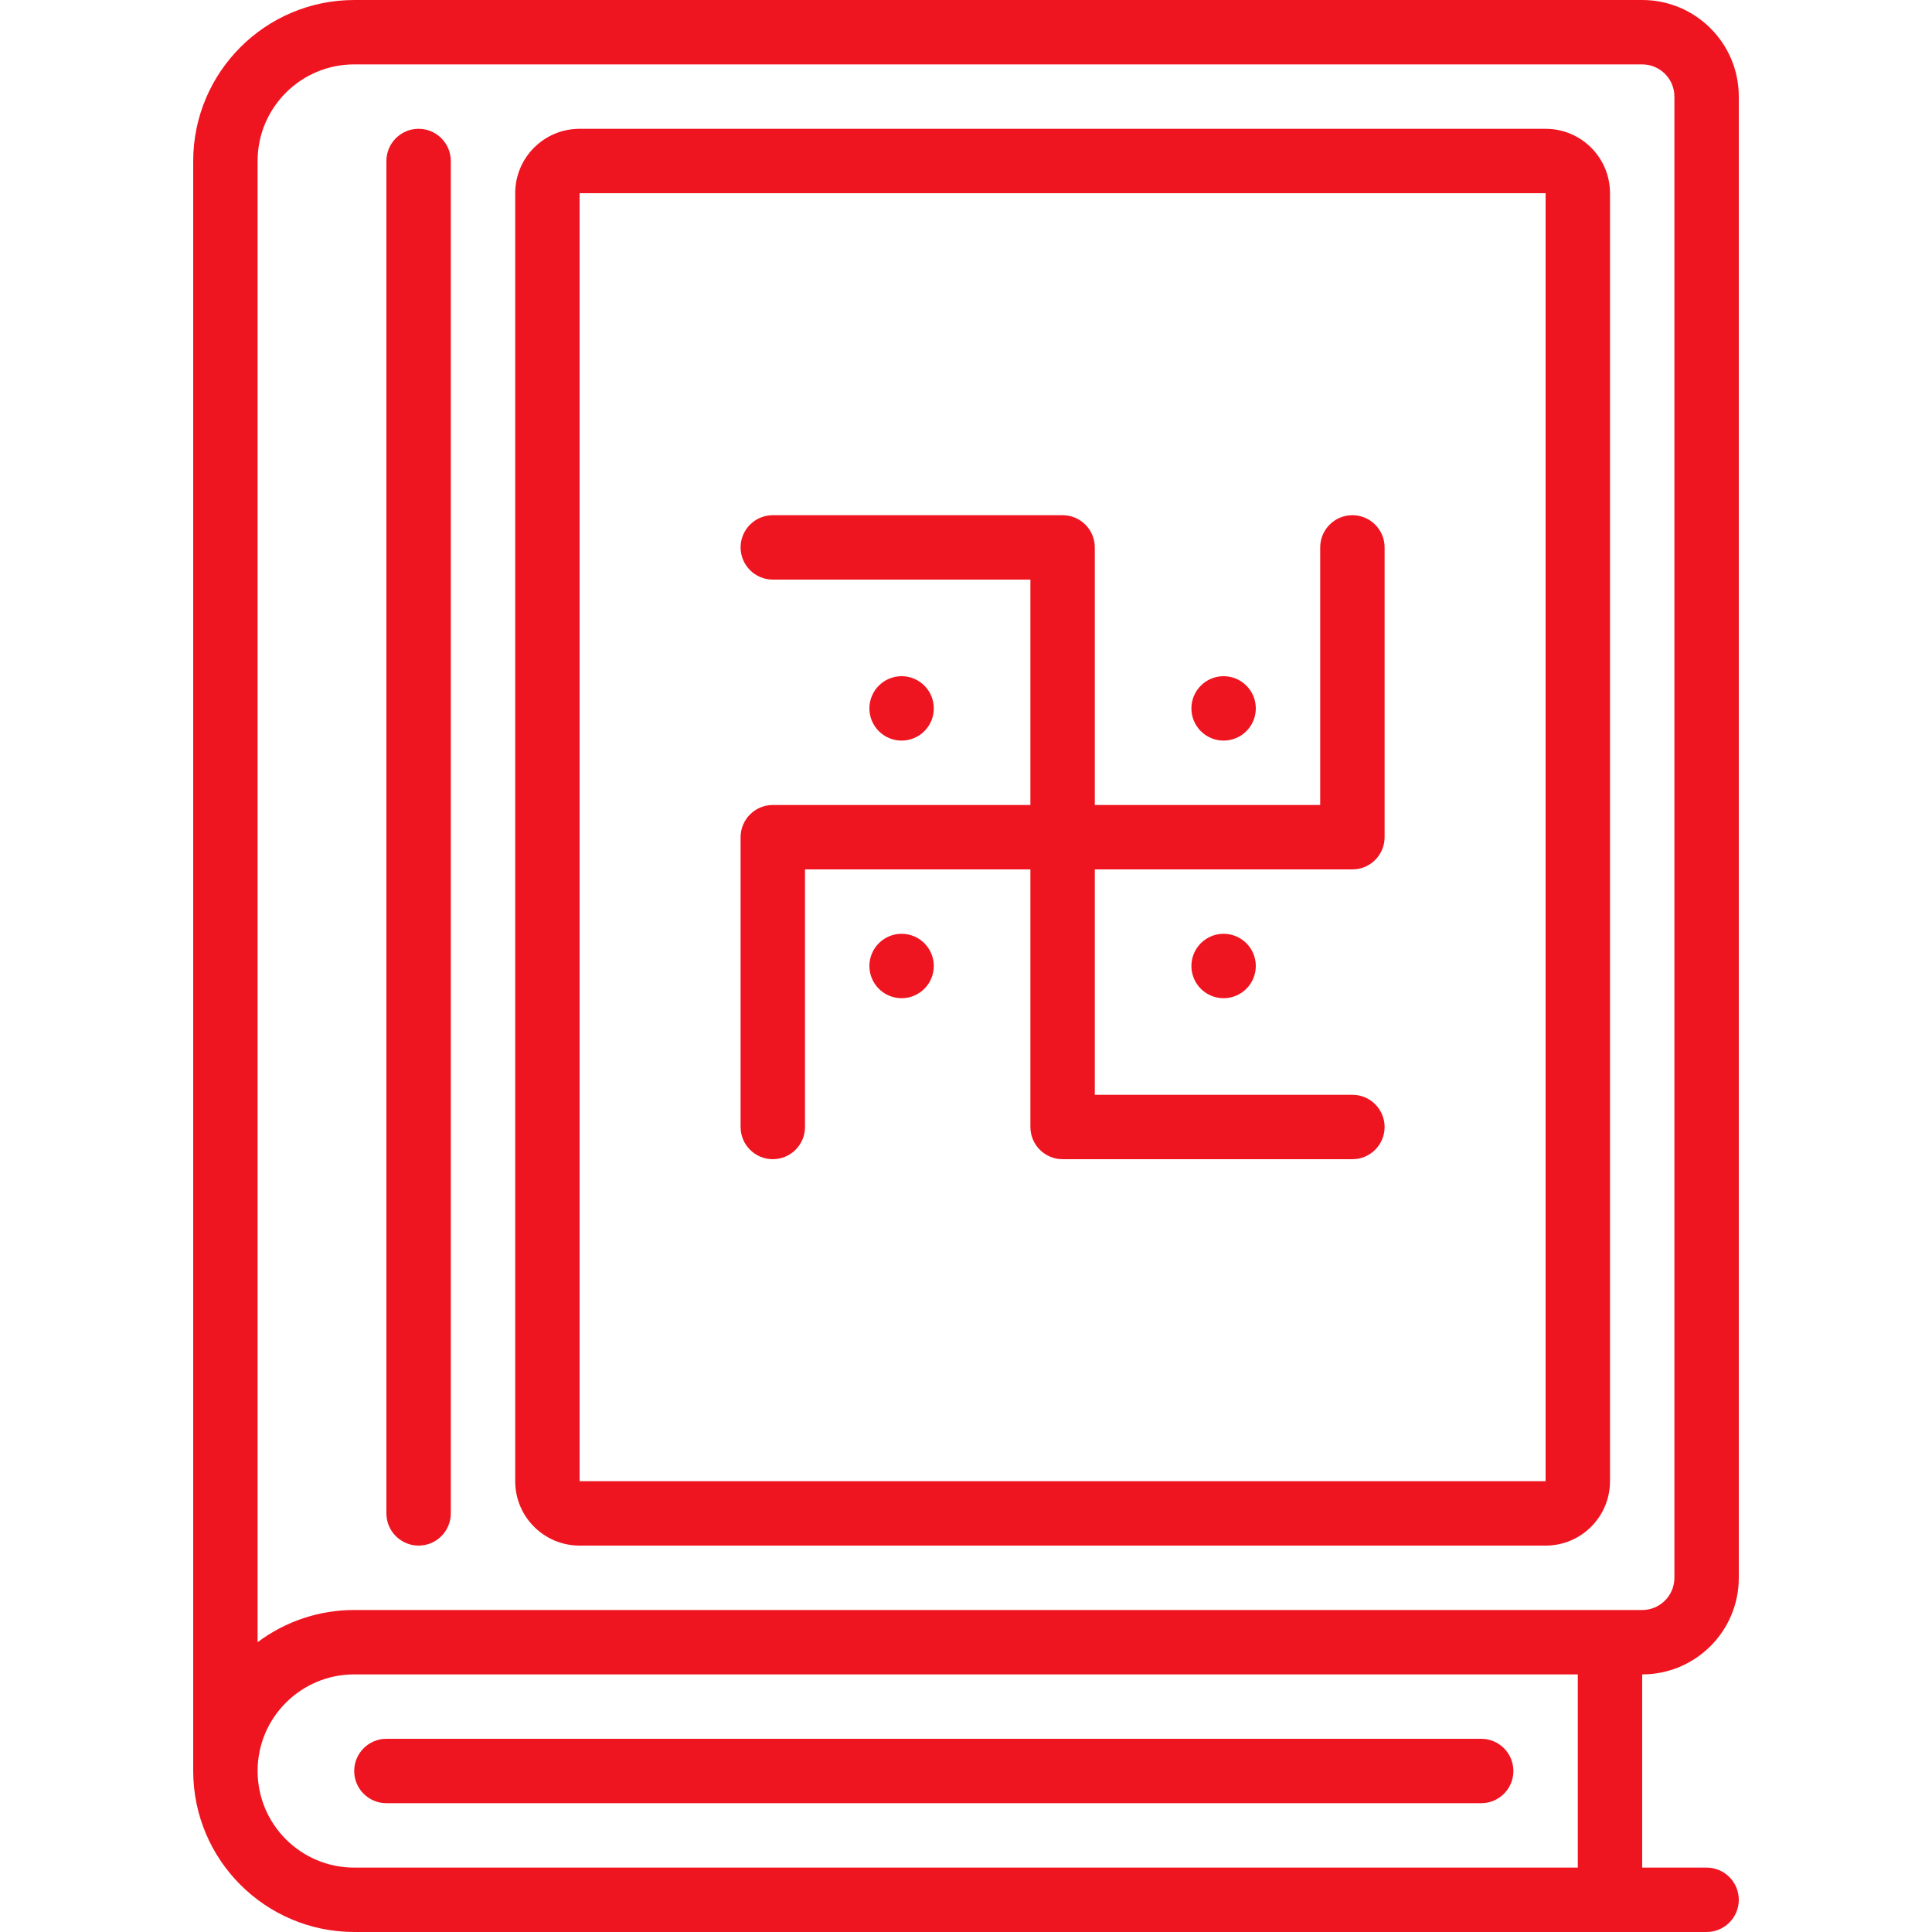
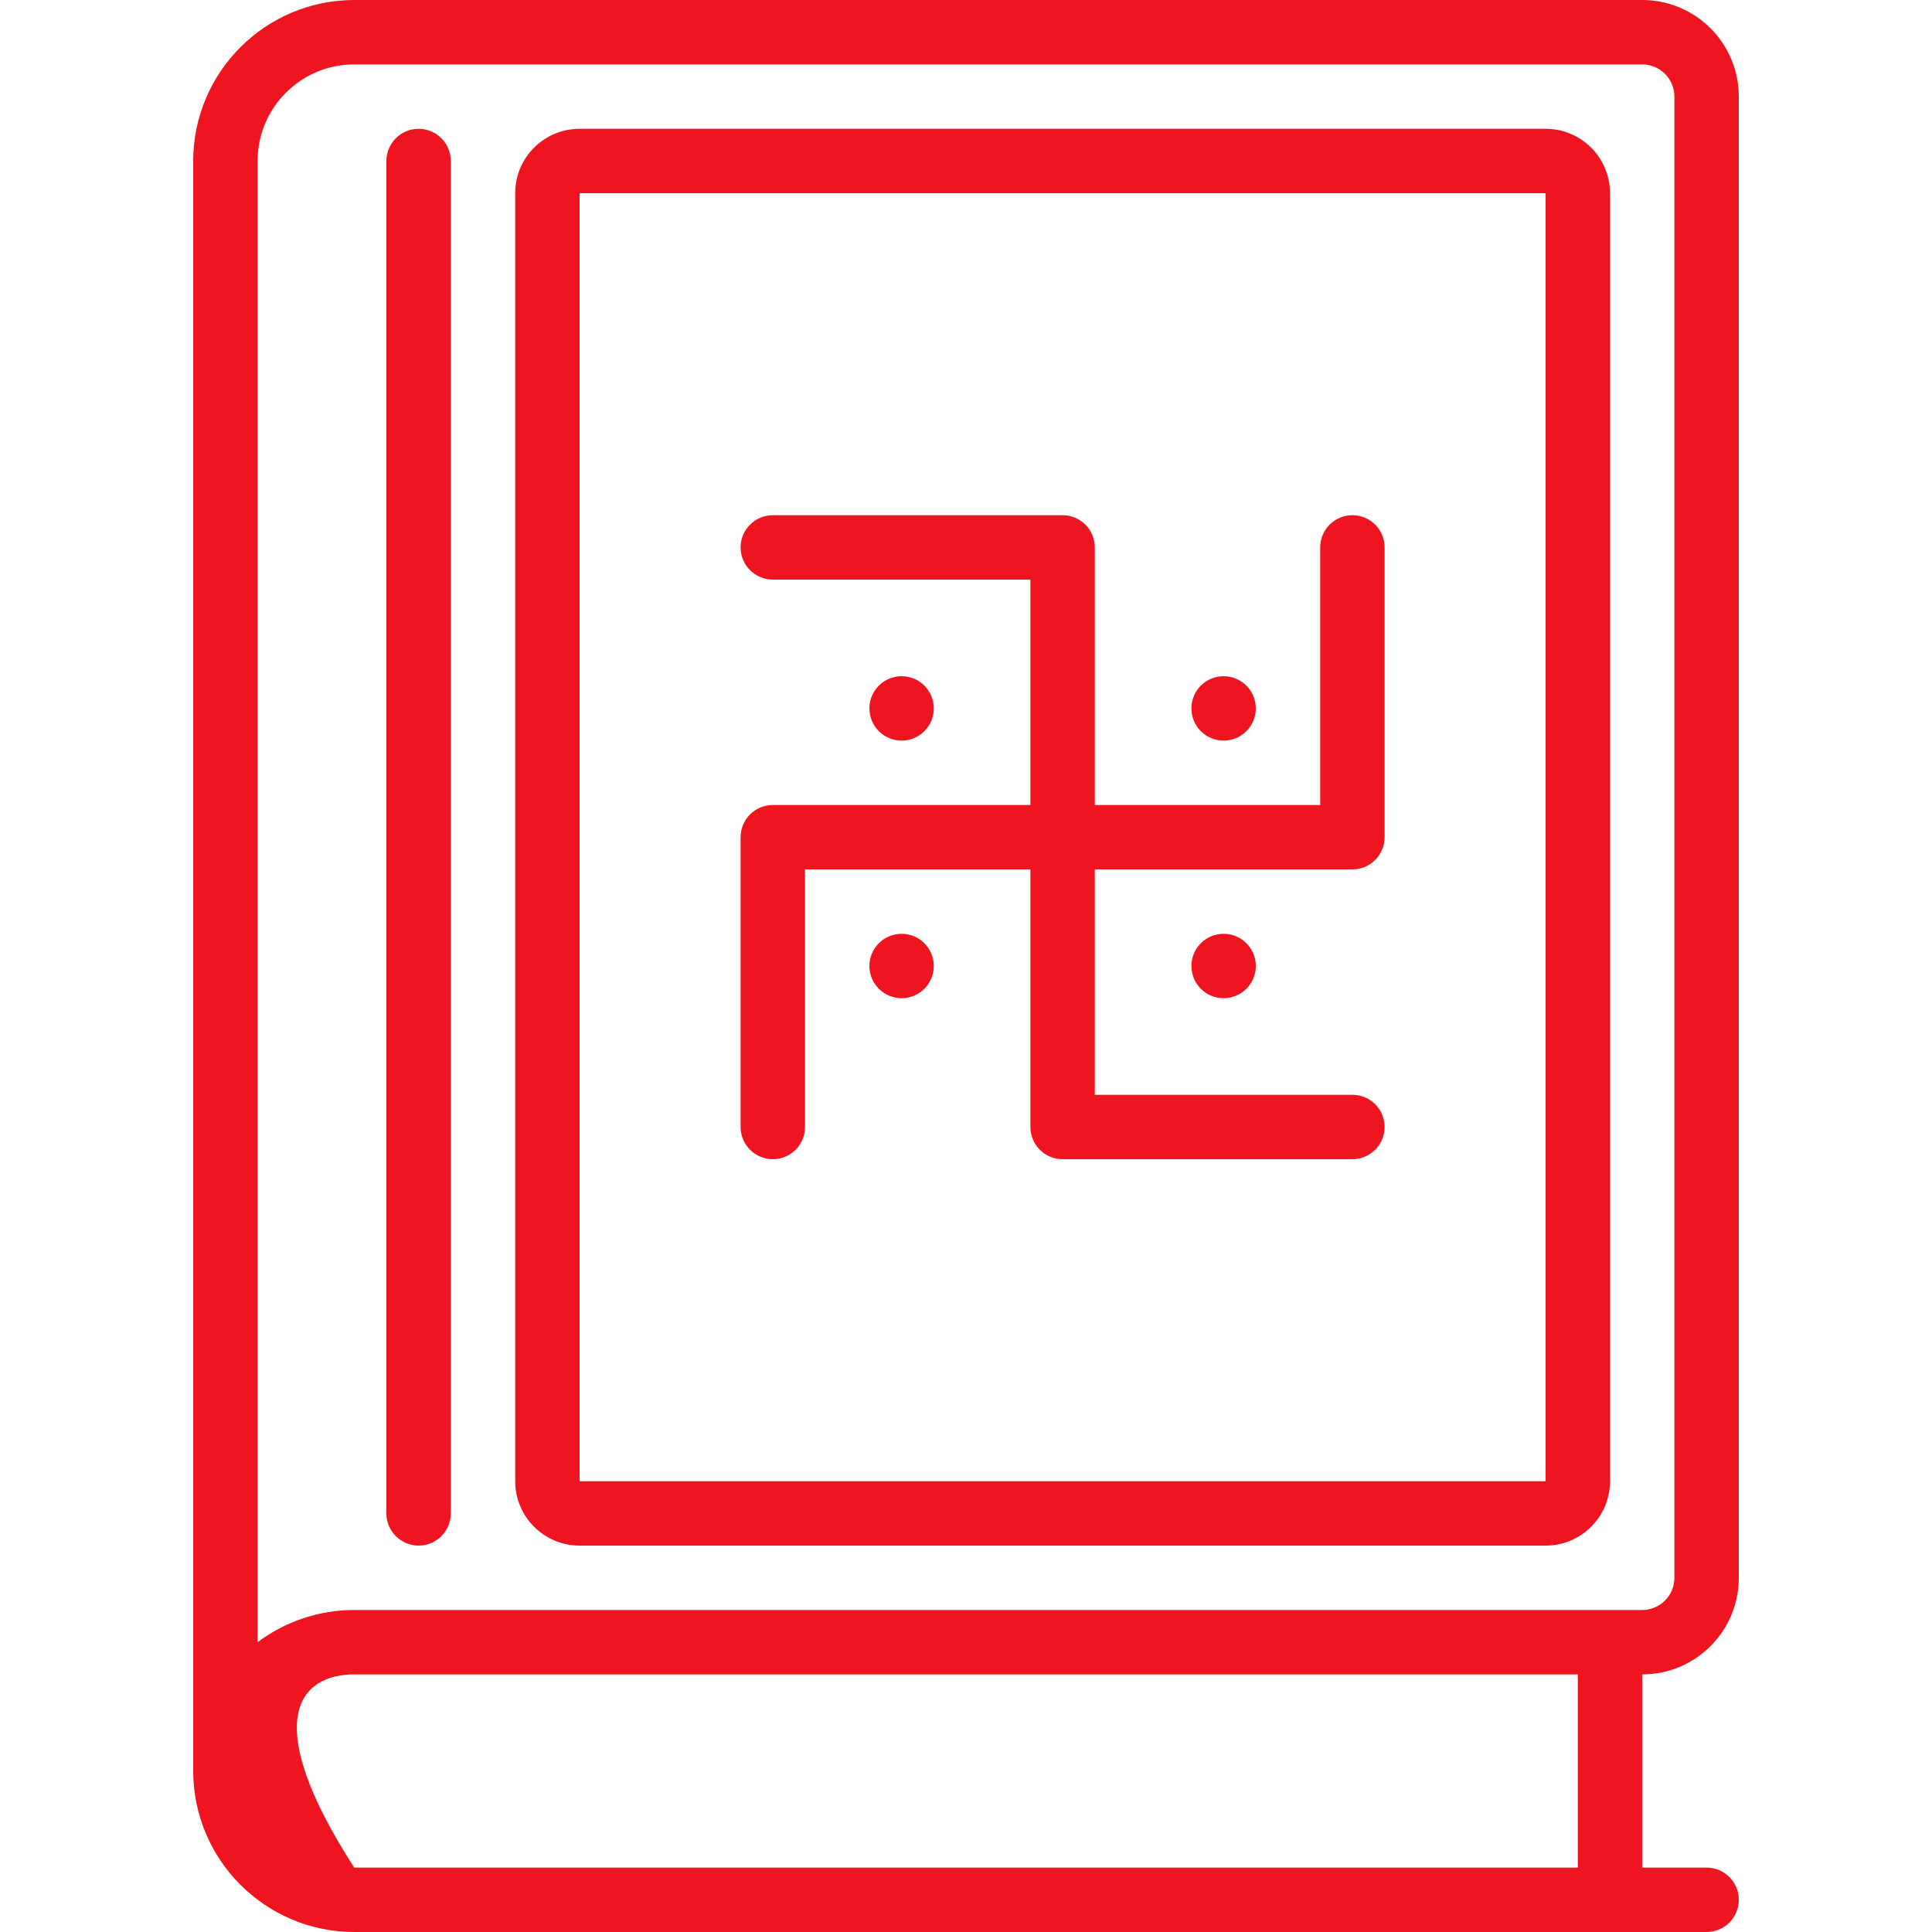
<svg xmlns="http://www.w3.org/2000/svg" version="1.1" width="512" height="512" x="0" y="0" viewBox="0 0 48 60" style="enable-background:new 0 0 512 512" xml:space="preserve" class="">
  <g>
    <title>027 - Vedas</title>
    <desc>Created with Sketch.</desc>
    <defs />
    <g id="Page-1" stroke="none" stroke-width="1" fill="none" fill-rule="evenodd">
      <g id="027---Vedas" fill="#000000" fill-rule="nonzero">
-         <path d="M45,0 L5,0 C2.24,0.003 0.003,2.24 0,5 L0,55 C0.003,57.76 2.24,59.997 5,60 L47,60 C47.552,60 48,59.552 48,59 C48,58.448 47.552,58 47,58 L45,58 L45,52 C46.657,52 48,50.657 48,49 L48,3 C48,1.343 46.657,1.01453063e-16 45,0 Z M43,58 L5,58 C3.343,58 2,56.657 2,55 C2,53.343 3.343,52 5,52 L43,52 L43,58 Z M46,49 C46,49.552 45.552,50 45,50 L5,50 C3.918,49.999 2.865,50.35 2,51 L2,5 C2,3.343 3.343,2 5,2 L45,2 C45.552,2 46,2.448 46,3 L46,49 Z" id="Shape" fill="#ef1520" data-original="#000000" class="" />
+         <path d="M45,0 L5,0 C2.24,0.003 0.003,2.24 0,5 L0,55 C0.003,57.76 2.24,59.997 5,60 L47,60 C47.552,60 48,59.552 48,59 C48,58.448 47.552,58 47,58 L45,58 L45,52 C46.657,52 48,50.657 48,49 L48,3 C48,1.343 46.657,1.01453063e-16 45,0 Z M43,58 L5,58 C2,53.343 3.343,52 5,52 L43,52 L43,58 Z M46,49 C46,49.552 45.552,50 45,50 L5,50 C3.918,49.999 2.865,50.35 2,51 L2,5 C2,3.343 3.343,2 5,2 L45,2 C45.552,2 46,2.448 46,3 L46,49 Z" id="Shape" fill="#ef1520" data-original="#000000" class="" />
        <path d="M7,4 C6.448,4 6,4.448 6,5 L6,47 C6,47.552 6.448,48 7,48 C7.552,48 8,47.552 8,47 L8,5 C8,4.448 7.552,4 7,4 Z" id="Shape" fill="#ef1520" data-original="#000000" class="" />
-         <path d="M6,56 L40,56 C40.552,56 41,55.552 41,55 C41,54.448 40.552,54 40,54 L6,54 C5.448,54 5,54.448 5,55 C5,55.552 5.448,56 6,56 Z" id="Shape" fill="#ef1520" data-original="#000000" class="" />
        <path d="M42,4 L12,4 C10.895,4 10,4.895 10,6 L10,46 C10,47.105 10.895,48 12,48 L42,48 C43.105,48 44,47.105 44,46 L44,6 C44,4.895 43.105,4 42,4 Z M12,46 L12,6 L42,6 L42,46 L12,46 Z" id="Shape" fill="#ef1520" data-original="#000000" class="" />
        <path d="M36,16 C35.448,16 35,16.448 35,17 L35,25 L28,25 L28,17 C28,16.448 27.552,16 27,16 L18,16 C17.448,16 17,16.448 17,17 C17,17.552 17.448,18 18,18 L26,18 L26,25 L18,25 C17.448,25 17,25.448 17,26 L17,35 C17,35.552 17.448,36 18,36 C18.552,36 19,35.552 19,35 L19,27 L26,27 L26,35 C26,35.552 26.448,36 27,36 L36,36 C36.552,36 37,35.552 37,35 C37,34.448 36.552,34 36,34 L28,34 L28,27 L36,27 C36.552,27 37,26.552 37,26 L37,17 C37,16.448 36.552,16 36,16 Z" id="Shape" fill="#ef1520" data-original="#000000" class="" />
        <circle id="Oval" cx="22" cy="22" r="1" fill="#ef1520" data-original="#000000" class="" />
        <circle id="Oval" cx="32" cy="22" r="1" fill="#ef1520" data-original="#000000" class="" />
        <circle id="Oval" cx="32" cy="30" r="1" fill="#ef1520" data-original="#000000" class="" />
        <circle id="Oval" cx="22" cy="30" r="1" fill="#ef1520" data-original="#000000" class="" />
      </g>
    </g>
  </g>
</svg>